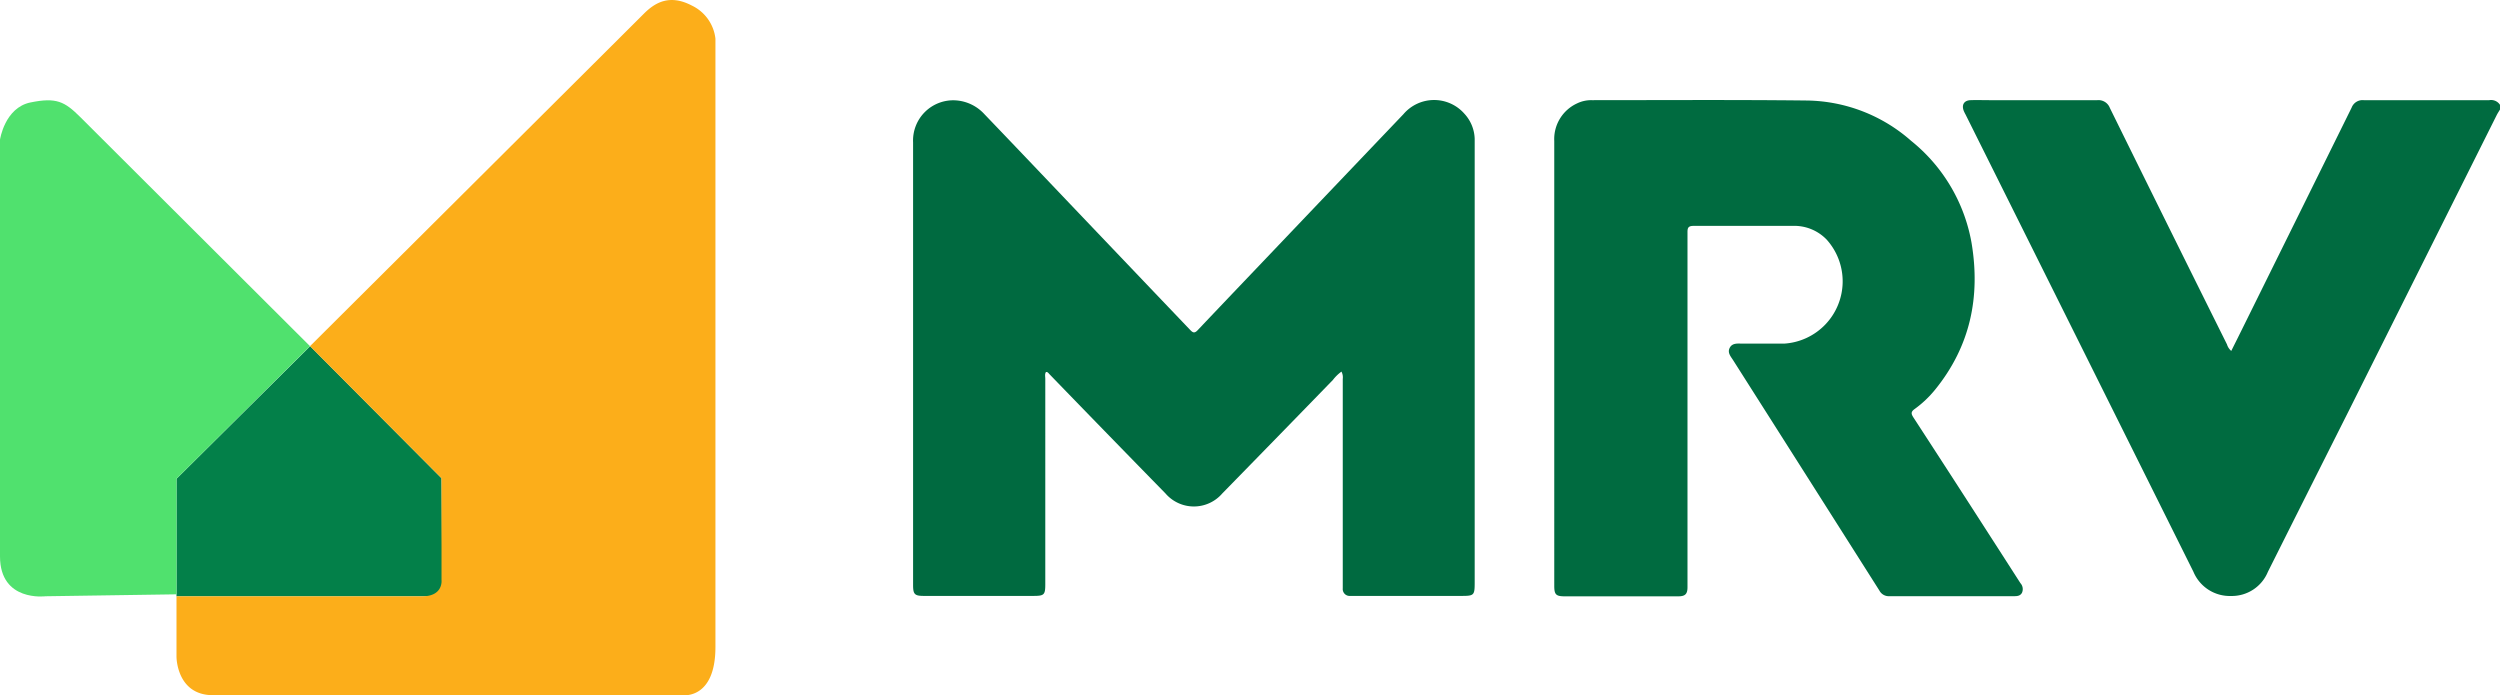
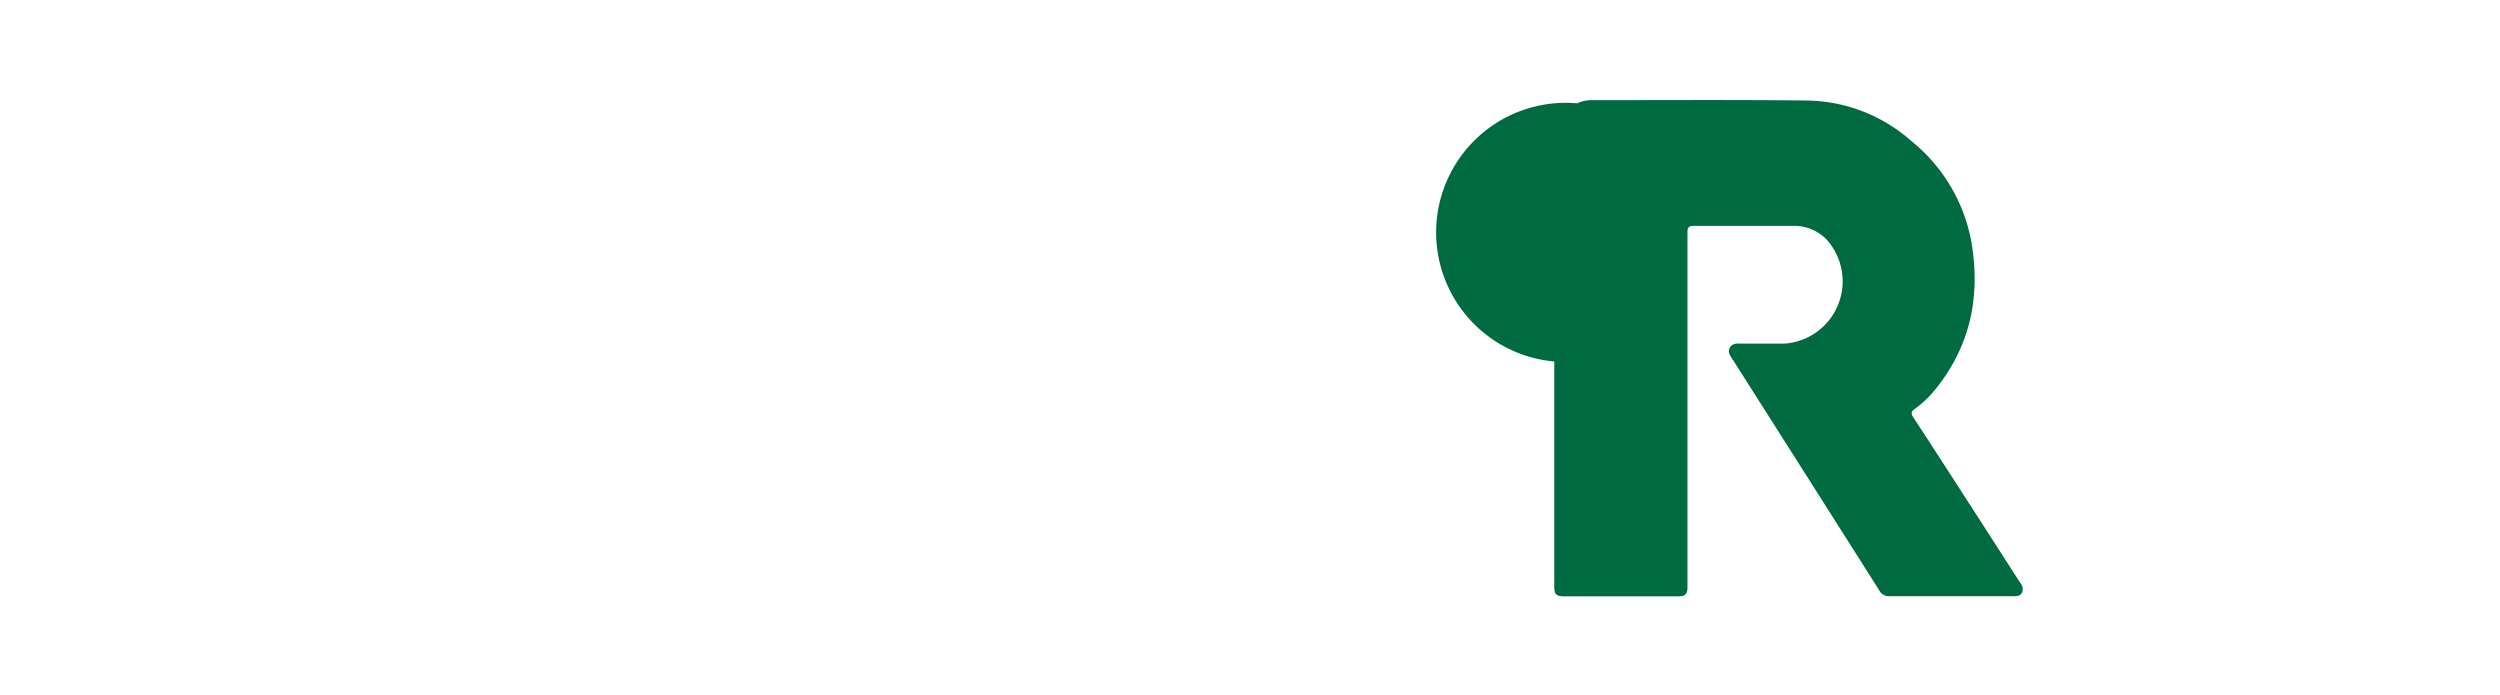
<svg xmlns="http://www.w3.org/2000/svg" viewBox="0 0 362.89 100.93">
  <defs>
    <style>.cls-1{fill:#006b40;}.cls-2{fill:#006a40;}.cls-3{fill:#038049;}.cls-4{fill:#50e16e;}.cls-5{fill:#fcae1a;}</style>
  </defs>
  <g id="Camada_2" data-name="Camada 2">
    <g id="Layer_1" data-name="Layer 1">
      <g id="MRV">
-         <path class="cls-1" d="M362.89,15.9c-.16.26-.33.52-.47.79l-21.51,43Q335.06,71.31,329.2,83a5.66,5.66,0,0,1-5.36,3.51A5.72,5.72,0,0,1,318.39,83Q301.86,49.8,285.31,16.62a5.2,5.2,0,0,1-.26-.53c-.34-.88.05-1.52,1-1.55s1.79,0,2.68,0c5.24,0,10.47,0,15.71,0a1.77,1.77,0,0,1,1.82,1.13q8.46,17.17,17,34.32a2,2,0,0,0,.62.95c.61-1.22,1.21-2.42,1.8-3.62q7.84-15.84,15.67-31.69a1.7,1.7,0,0,1,1.76-1.09q9.11,0,18.22,0a1.54,1.54,0,0,1,1.58.71Z" />
-         <path class="cls-2" d="M194.72,53.94a6,6,0,0,0-1.24,1.21q-8,8.24-16.06,16.48a5.44,5.44,0,0,1-8.24,0Q160.74,63,152.32,54.3c-.13-.13-.23-.33-.49-.3-.2.3-.1.64-.1,1V84.78c0,1.57-.15,1.72-1.75,1.72H134.11c-1.34,0-1.57-.23-1.57-1.57q0-32.13,0-64.26a5.84,5.84,0,0,1,6.21-6.1,6.17,6.17,0,0,1,4.14,2c5.45,5.68,10.86,11.39,16.29,17.08l8.58,9c1.66,1.74,3.32,3.48,5,5.24.37.39.62.53,1.07.06,4.45-4.7,8.92-9.37,13.38-14.06q8.25-8.66,16.51-17.32a5.85,5.85,0,0,1,8.84-.07,5.62,5.62,0,0,1,1.5,3.65c0,.42,0,.84,0,1.26V84.57c0,1.83-.09,1.93-1.88,1.93H196a1,1,0,0,1-1.09-1.1V55A1.78,1.78,0,0,0,194.72,53.94Z" />
-         <path class="cls-1" d="M225.61,52.47v-32A5.7,5.7,0,0,1,228.94,15a4.68,4.68,0,0,1,2.12-.46c10.41,0,20.83-.07,31.24.05a23.34,23.34,0,0,1,15.12,5.86,24.43,24.43,0,0,1,8.76,14.79c1.31,7.84-.17,15-5.27,21.3a15.61,15.61,0,0,1-3,2.84c-.57.41-.49.71-.17,1.21Q283.39,69.27,289,78c1.43,2.21,2.85,4.43,4.27,6.64a1.29,1.29,0,0,1,.23,1.41c-.28.5-.77.49-1.25.49-6,0-12,0-18,0a1.53,1.53,0,0,1-1.44-.81Q262.2,69,251.59,52.31c-.35-.56-.89-1.11-.5-1.84s1.2-.59,1.88-.59c2,0,4,0,6,0a9.06,9.06,0,0,0,6.19-15.09,6.53,6.53,0,0,0-5-2c-4.79,0-9.57,0-14.36,0-.87,0-.85.44-.85,1.05q0,25.27,0,50.56c0,.28,0,.56,0,.84,0,1-.35,1.32-1.33,1.32-1.84,0-3.69,0-5.54,0H227.14c-1.28,0-1.53-.25-1.53-1.52Z" />
+         <path class="cls-1" d="M225.61,52.47A5.7,5.7,0,0,1,228.94,15a4.68,4.68,0,0,1,2.12-.46c10.41,0,20.83-.07,31.24.05a23.34,23.34,0,0,1,15.12,5.86,24.43,24.43,0,0,1,8.76,14.79c1.31,7.84-.17,15-5.27,21.3a15.61,15.61,0,0,1-3,2.84c-.57.41-.49.71-.17,1.21Q283.39,69.27,289,78c1.43,2.21,2.85,4.43,4.27,6.64a1.29,1.29,0,0,1,.23,1.41c-.28.5-.77.49-1.25.49-6,0-12,0-18,0a1.53,1.53,0,0,1-1.44-.81Q262.2,69,251.59,52.31c-.35-.56-.89-1.11-.5-1.84s1.2-.59,1.88-.59c2,0,4,0,6,0a9.06,9.06,0,0,0,6.19-15.09,6.53,6.53,0,0,0-5-2c-4.79,0-9.57,0-14.36,0-.87,0-.85.44-.85,1.05q0,25.27,0,50.56c0,.28,0,.56,0,.84,0,1-.35,1.32-1.33,1.32-1.84,0-3.69,0-5.54,0H227.14c-1.28,0-1.53-.25-1.53-1.52Z" />
      </g>
-       <polygon class="cls-3" points="45.02 50.25 25.62 69.5 25.62 86.56 64.21 86.56 64.09 69.42 45.02 50.25" />
-       <path class="cls-4" d="M45,50.25,25.62,69.49V86.27l-19,.28S0,87.42,0,80.76V20.27s.68-4.64,4.43-5.4,4.94-.15,7.25,2.15Z" />
-       <path class="cls-5" d="M45,50.25,64.09,69.42V84.2s.29,2.36-2.81,2.36H25.62v8.79s0,5.56,5.3,5.56H99s4.85.75,4.85-7V5.62A6.08,6.08,0,0,0,100.43.81c-3.24-1.7-5.36-.44-7,1.21S45,50.25,45,50.25Z" />
    </g>
  </g>
</svg>